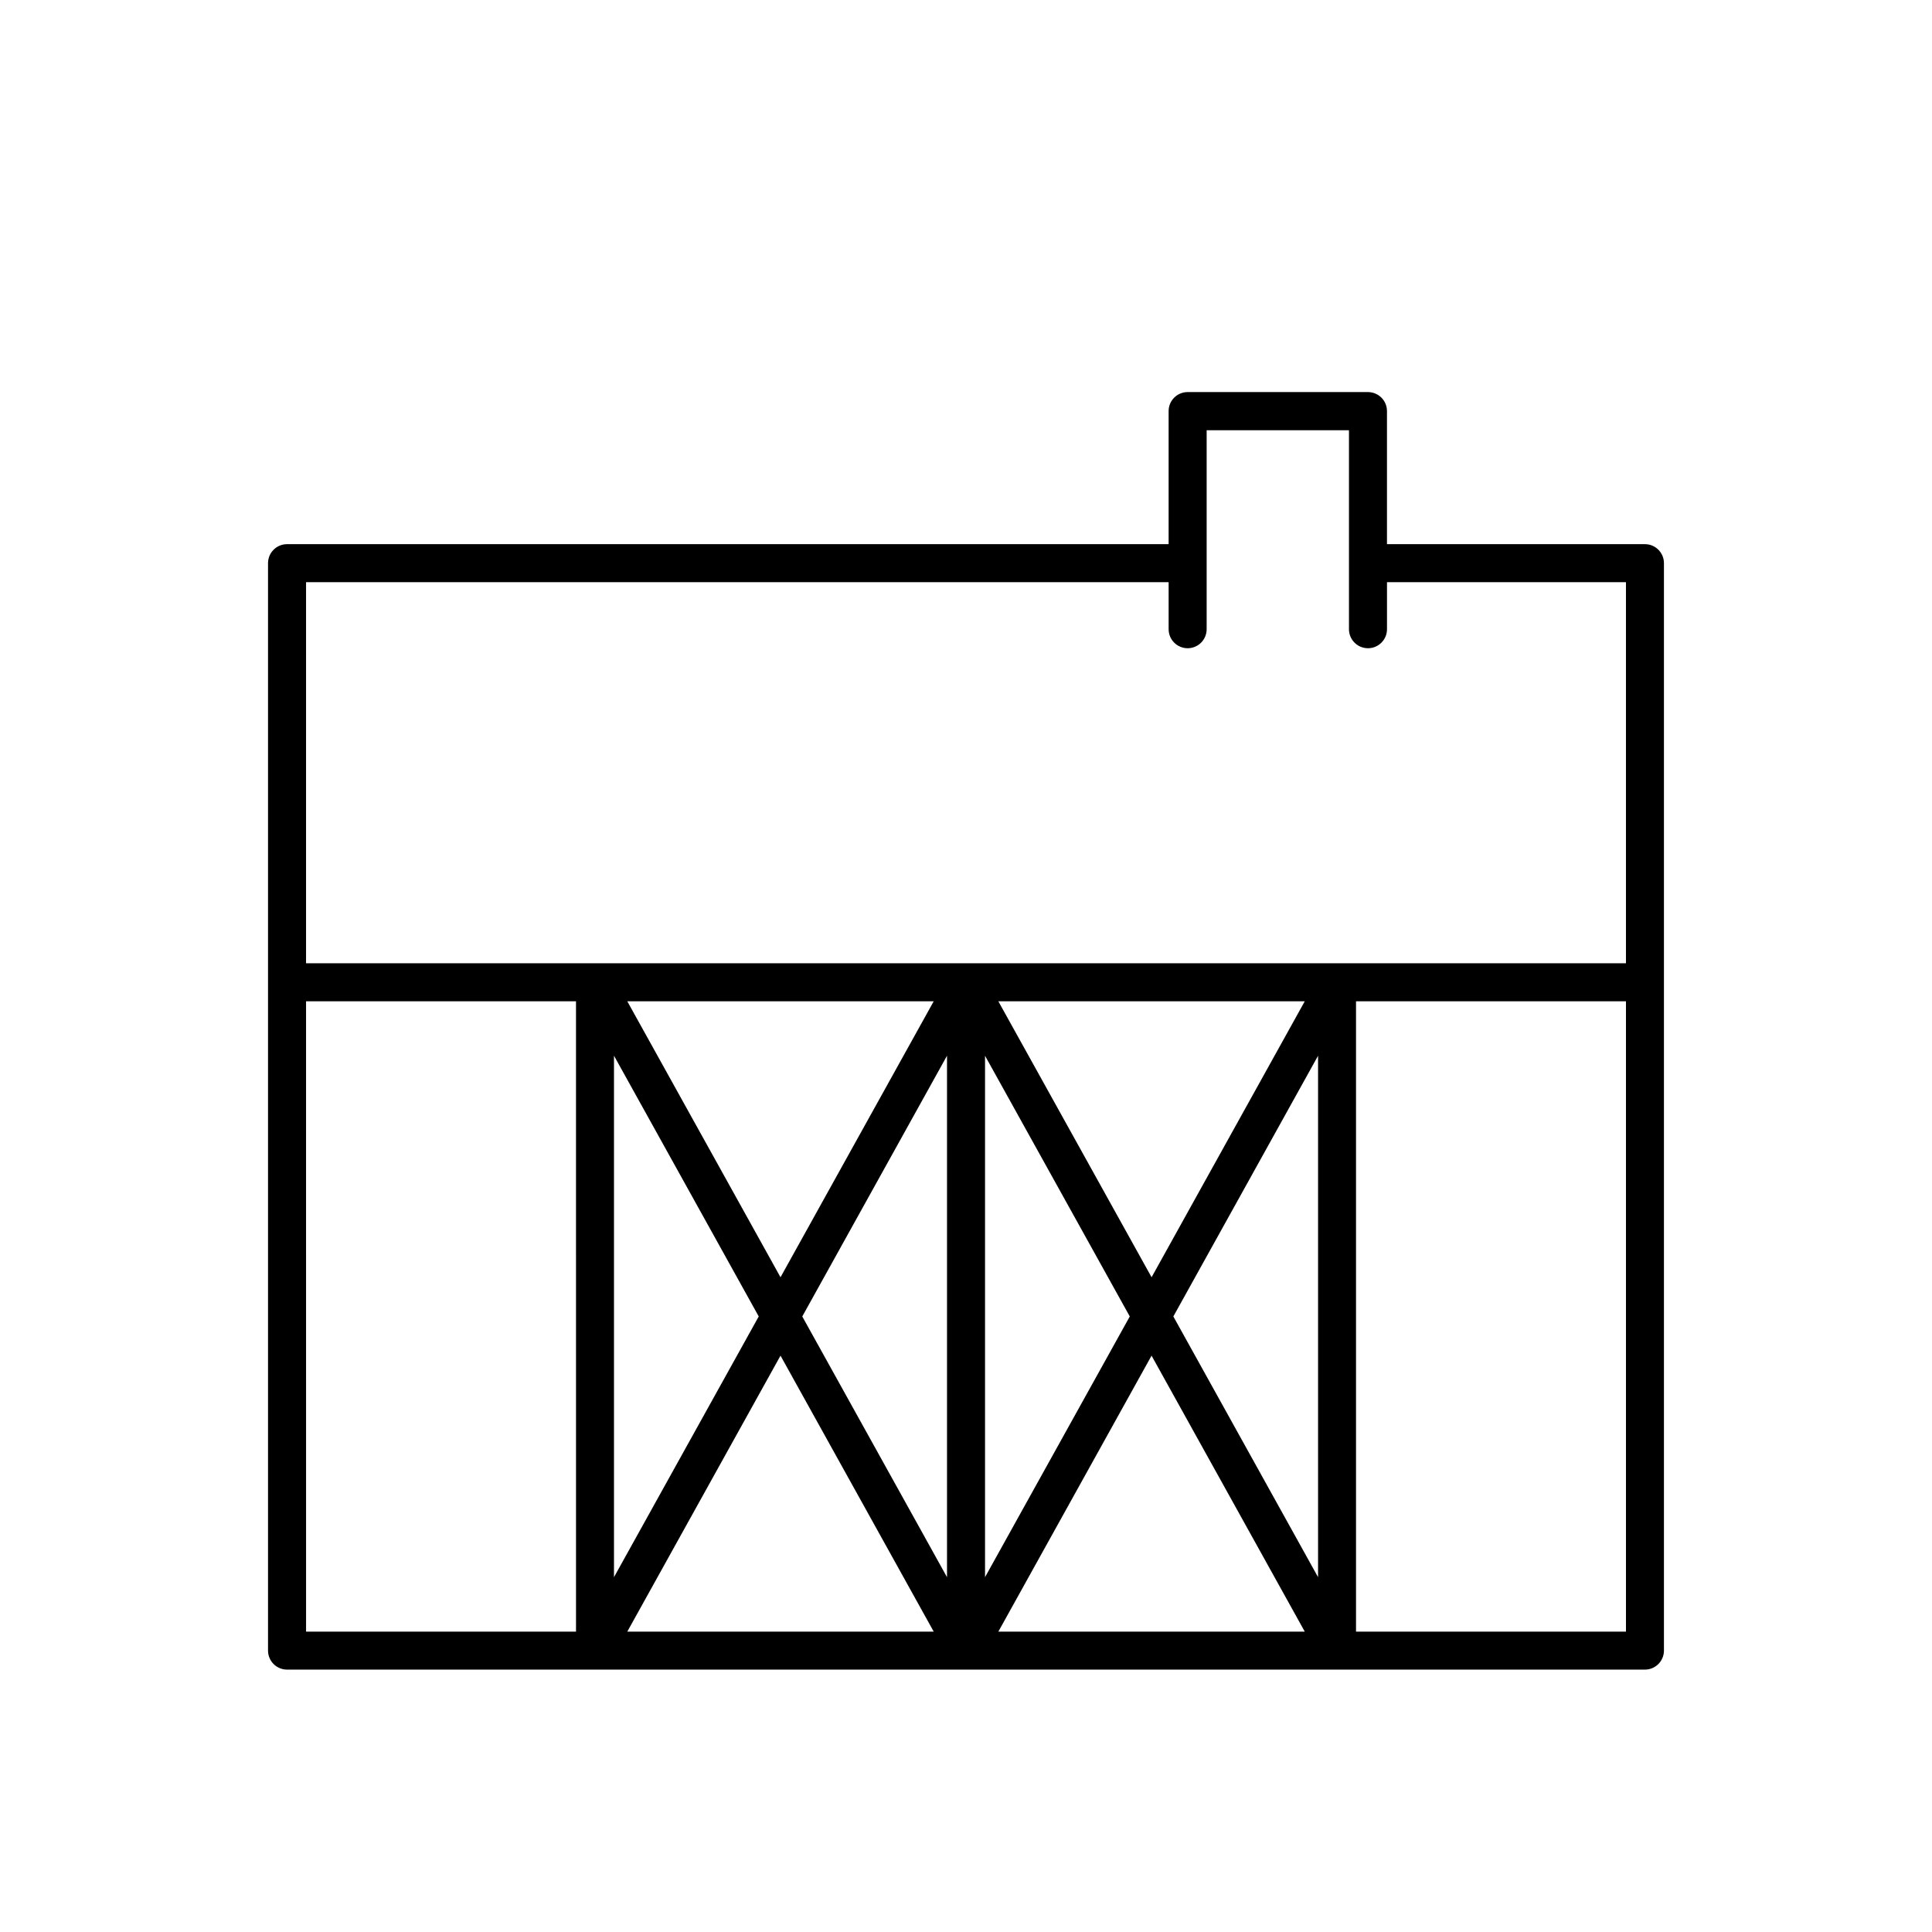
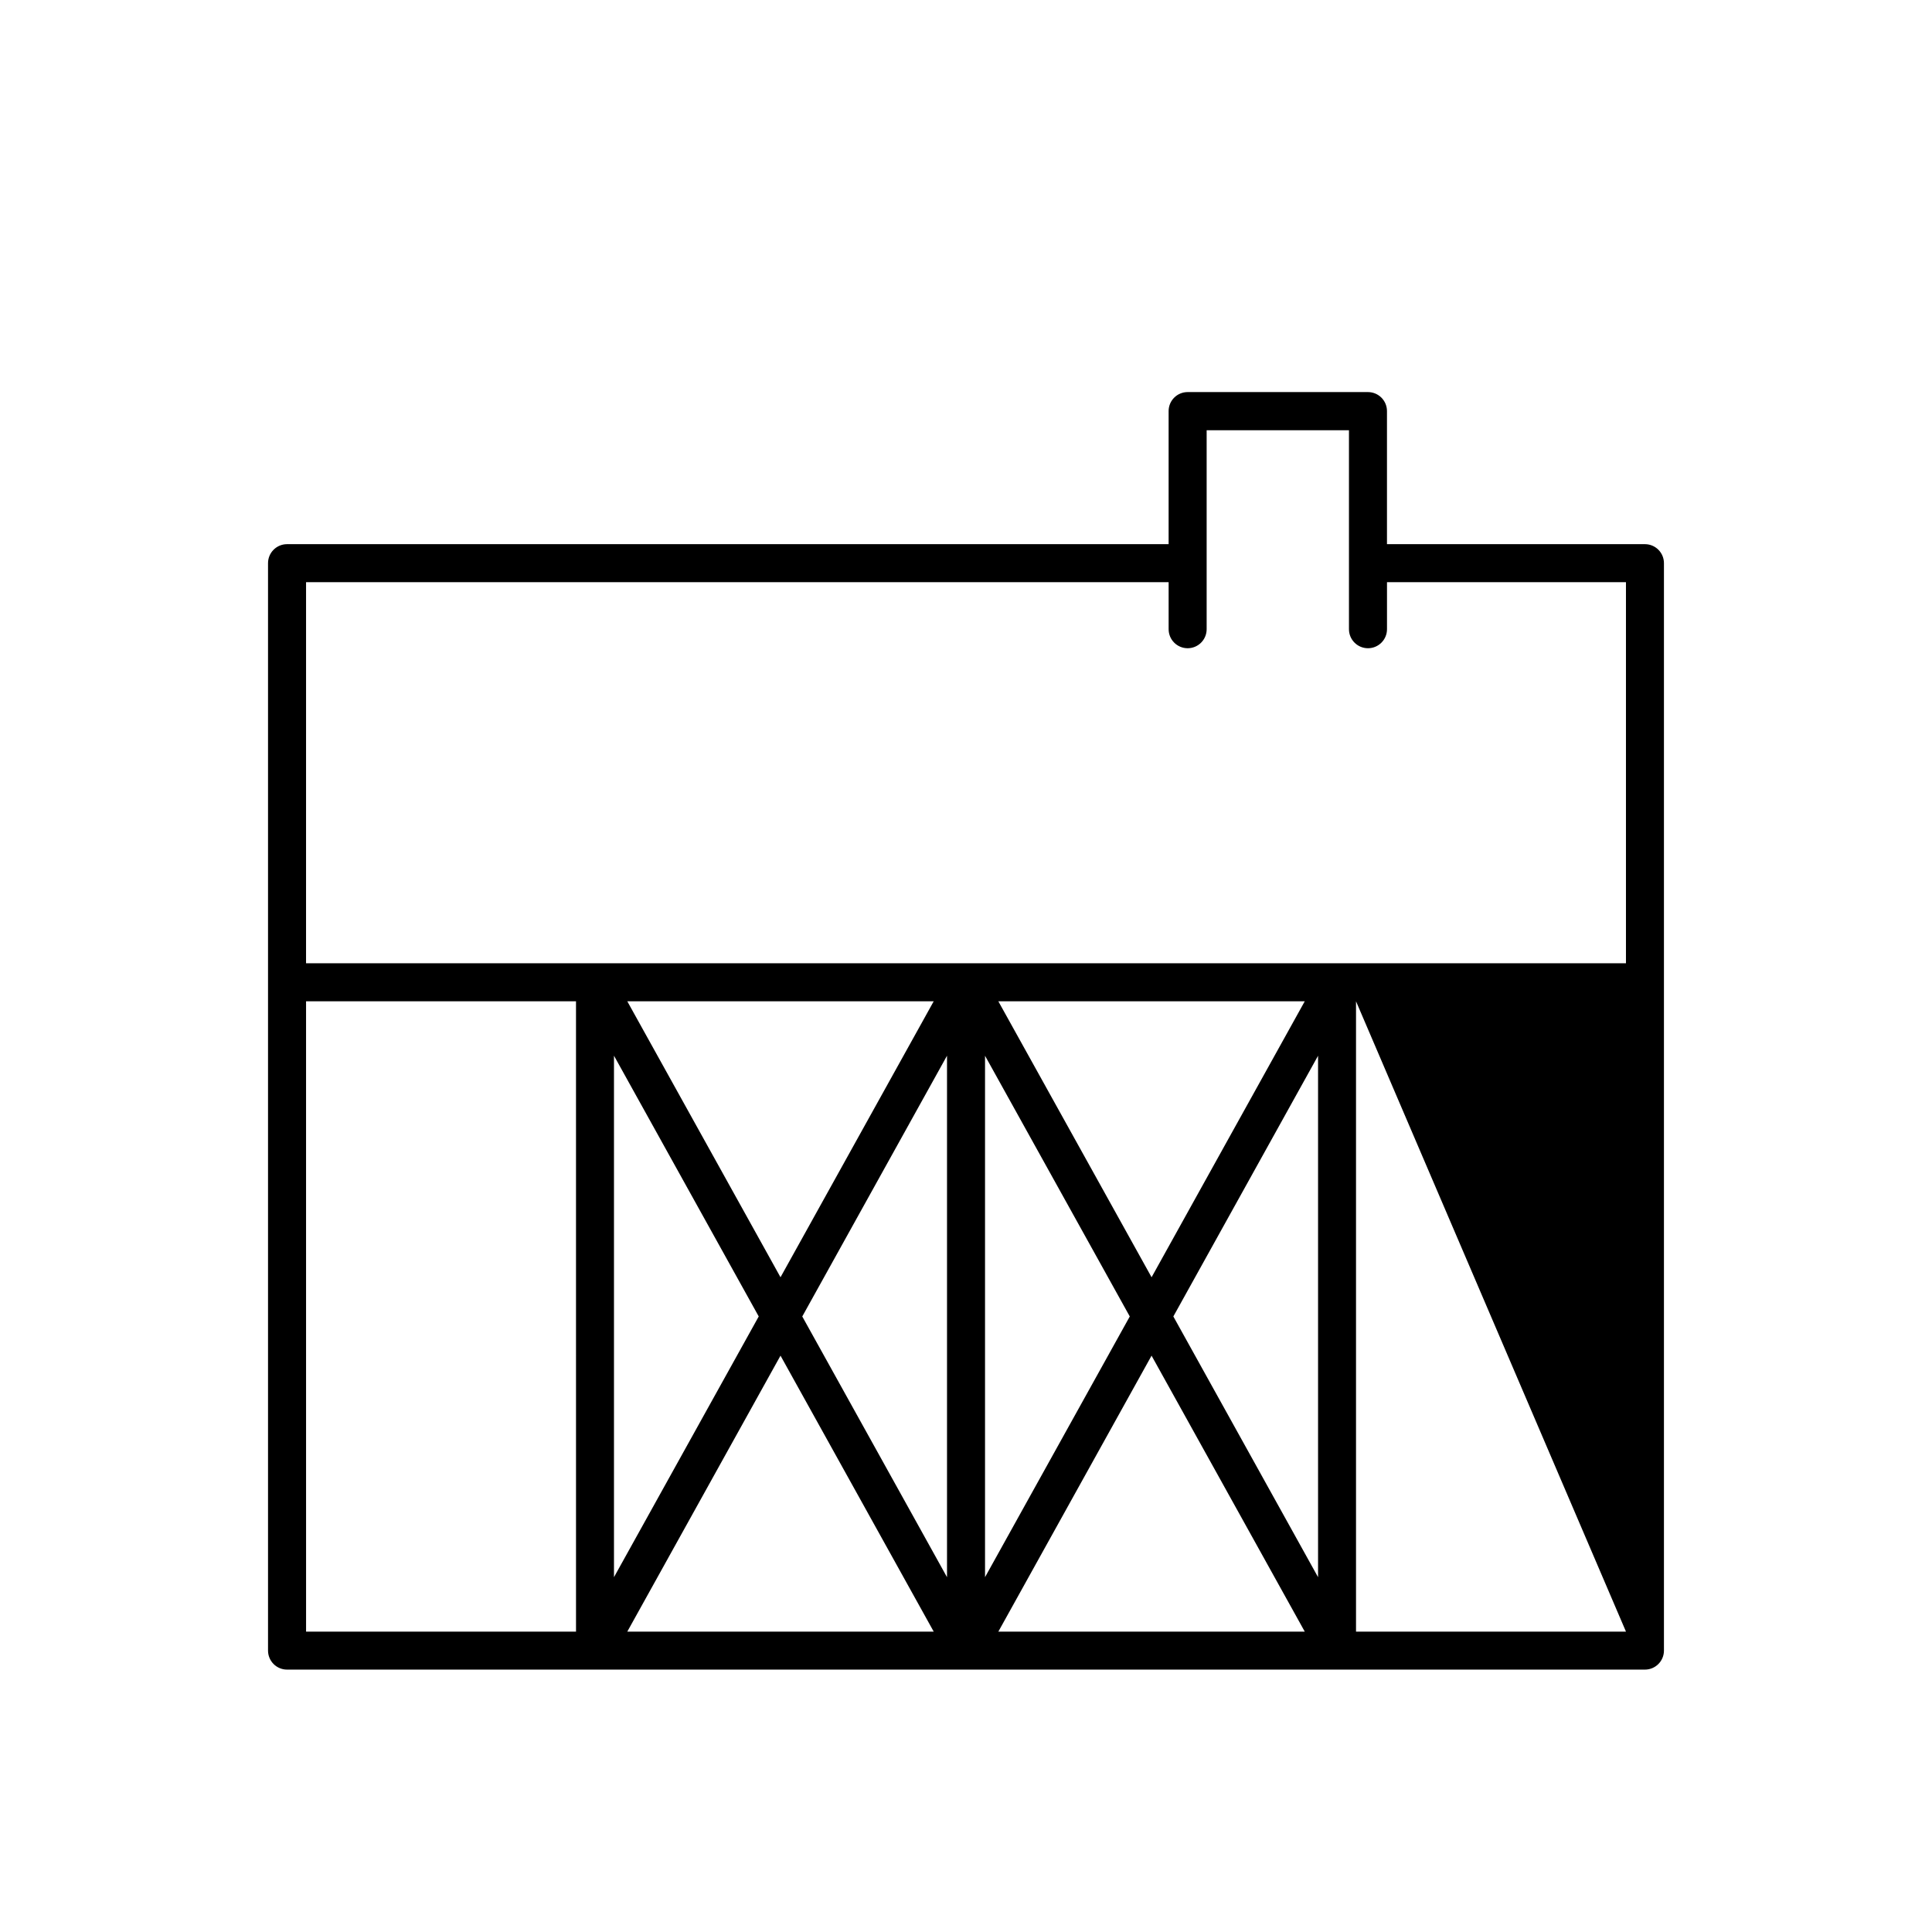
<svg xmlns="http://www.w3.org/2000/svg" fill="#000000" width="800px" height="800px" version="1.1" viewBox="144 144 512 512">
-   <path d="m579.93 288.21h-68.367v-35.27c0-1.336-0.531-2.617-1.477-3.562-0.945-0.945-2.227-1.473-3.562-1.473h-47.789c-2.785 0-5.039 2.254-5.039 5.035v35.266l-233.63 0.004c-2.781 0-5.035 2.254-5.035 5.035v288.18c0 1.336 0.531 2.617 1.473 3.562 0.945 0.945 2.227 1.477 3.562 1.477h359.86c1.336 0 2.617-0.531 3.562-1.477 0.945-0.945 1.477-2.227 1.477-3.562v-288.18c0-2.781-2.258-5.035-5.039-5.035zm-354.82 10.078 228.59-0.004v12.465c0 2.781 2.254 5.039 5.039 5.039 2.781 0 5.035-2.258 5.035-5.039v-52.73h37.715v52.73c0 2.781 2.258 5.039 5.039 5.039s5.039-2.258 5.039-5.039v-12.465h63.328v100.99h-349.79zm131.5 194.59 38.359-69.105v138.2zm48.434-69.094 38.359 69.094-38.359 69.09zm3.527-14.43h81.203l-40.594 73.133zm-57.727 73.133-40.605-73.133h81.203zm-5.773 10.387-38.359 69.094v-138.2zm5.773 10.387 40.598 73.133-81.203 0.004zm98.332 0 40.598 73.133-81.203 0.004zm5.773-10.387 38.352-69.094v138.19zm-229.84-83.52h71.539l0.004 167.04h-71.539zm349.79 167.04h-71.539v-167.04h71.539z" />
+   <path d="m579.93 288.21h-68.367v-35.27c0-1.336-0.531-2.617-1.477-3.562-0.945-0.945-2.227-1.473-3.562-1.473h-47.789c-2.785 0-5.039 2.254-5.039 5.035v35.266l-233.63 0.004c-2.781 0-5.035 2.254-5.035 5.035v288.18c0 1.336 0.531 2.617 1.473 3.562 0.945 0.945 2.227 1.477 3.562 1.477h359.86c1.336 0 2.617-0.531 3.562-1.477 0.945-0.945 1.477-2.227 1.477-3.562v-288.18c0-2.781-2.258-5.035-5.039-5.035zm-354.82 10.078 228.59-0.004v12.465c0 2.781 2.254 5.039 5.039 5.039 2.781 0 5.035-2.258 5.035-5.039v-52.73h37.715v52.73c0 2.781 2.258 5.039 5.039 5.039s5.039-2.258 5.039-5.039v-12.465h63.328v100.99h-349.79zm131.5 194.59 38.359-69.105v138.2zm48.434-69.094 38.359 69.094-38.359 69.09zm3.527-14.43h81.203l-40.594 73.133zm-57.727 73.133-40.605-73.133h81.203zm-5.773 10.387-38.359 69.094v-138.2zm5.773 10.387 40.598 73.133-81.203 0.004zm98.332 0 40.598 73.133-81.203 0.004zm5.773-10.387 38.352-69.094v138.19zm-229.84-83.52h71.539l0.004 167.04h-71.539zm349.79 167.04h-71.539v-167.04z" />
</svg>